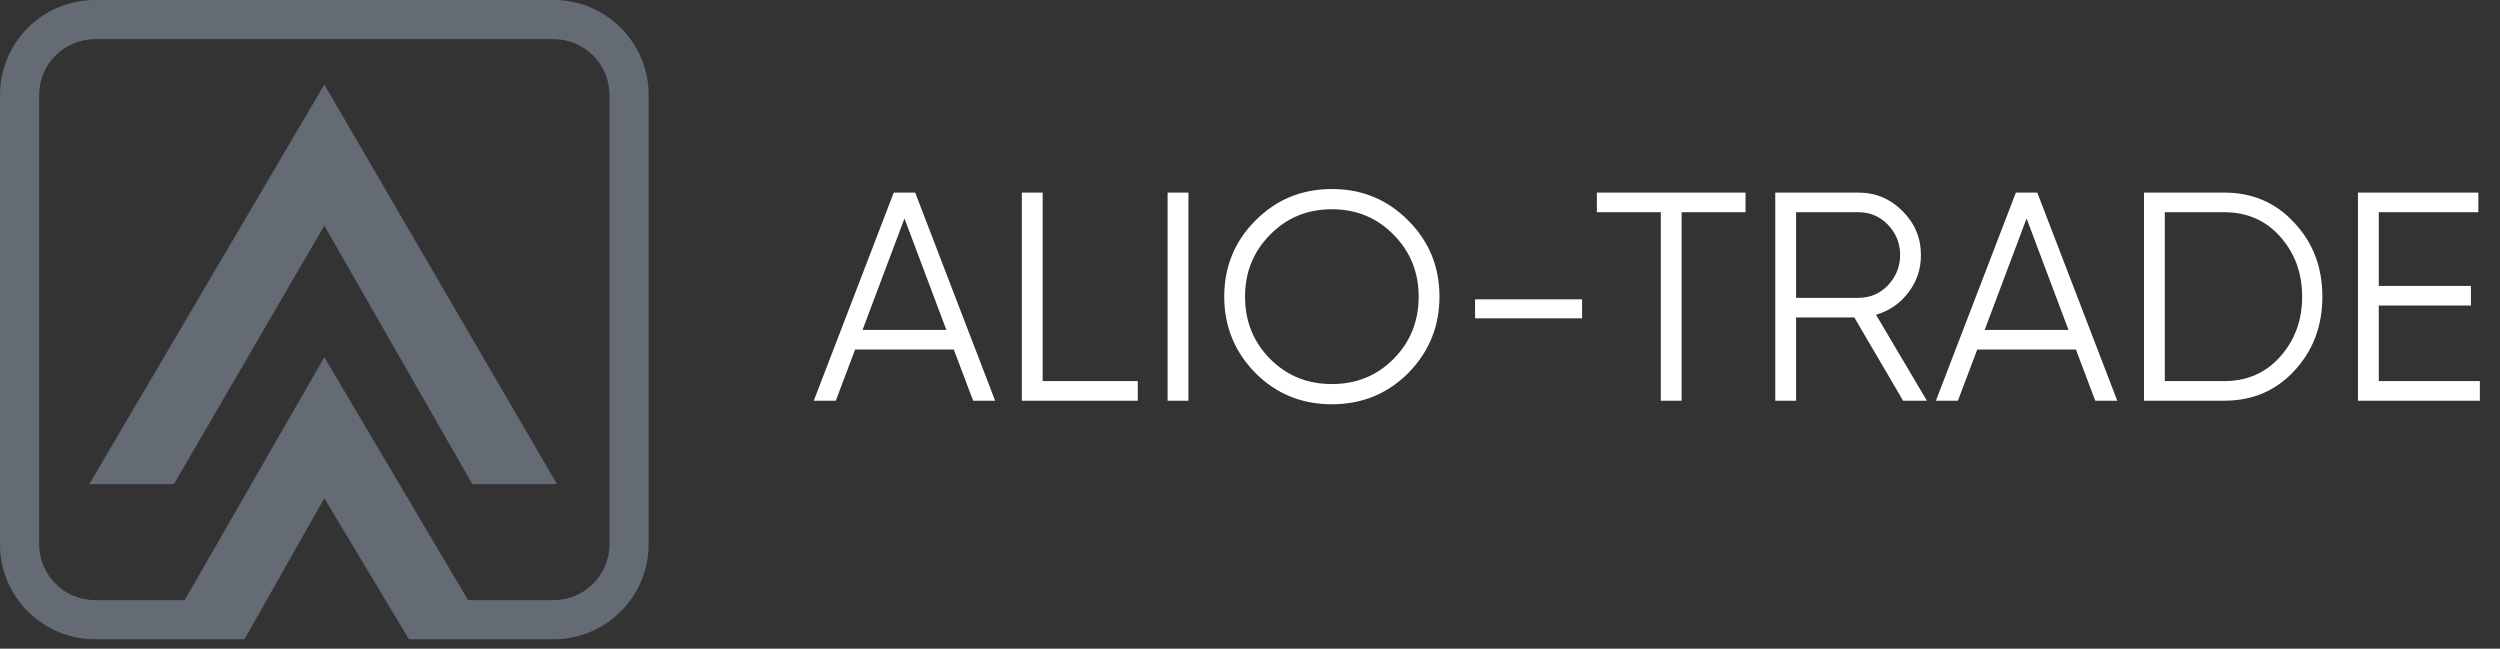
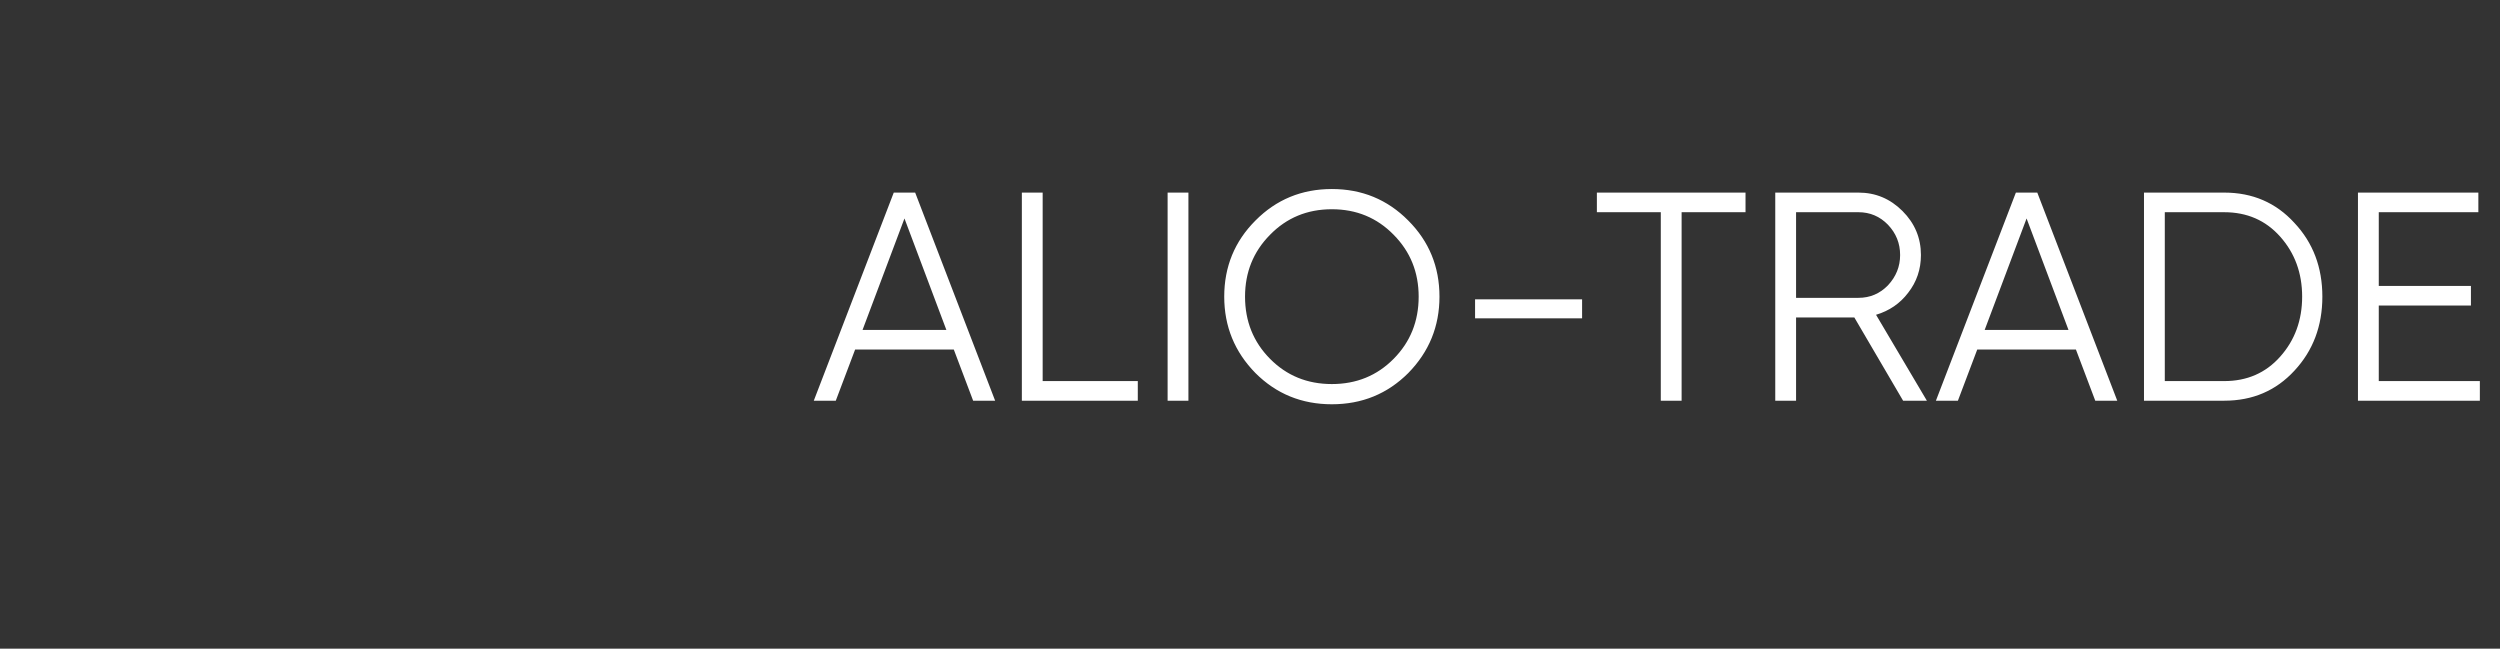
<svg xmlns="http://www.w3.org/2000/svg" width="185" height="48" viewBox="0 0 185 48" fill="none">
  <rect x="0" y="0" width="185" height="48" fill="#333333" stroke="none" />
-   <path d="M41.327 0.009C45.044 0.197 48 3.271 48 7.034V40.27C48 44.033 45.044 47.107 41.327 47.295L40.966 47.305L30.956 47.304H30.261L24 36.869L18.087 47.304H17.739V47.305H7.034L6.673 47.295C2.956 47.107 0 44.033 0 40.27V7.034C0 3.149 3.149 0 7.034 0H40.966L41.327 0.009ZM7.034 2.896C4.749 2.897 2.897 4.749 2.896 7.034V40.27C2.897 42.554 4.749 44.408 7.034 44.408H13.665L24 26.435L34.635 44.408H40.966C43.251 44.408 45.103 42.554 45.103 40.27V7.034C45.103 4.749 43.251 2.897 40.966 2.896H7.034ZM41.218 35.826H34.957L24 16.695L12.869 35.826H6.608L24 6.261L41.218 35.826Z" fill="#656B75" />
  <path d="M73.64 29.652H72.012L70.582 25.868H63.278L61.848 29.652H60.22L66.138 14.252H67.722L73.64 29.652ZM66.93 16.166L63.828 24.416H70.032L66.93 16.166ZM77.157 14.252V28.2H84.197V29.652H75.617V14.252H77.157ZM86.403 29.652V14.252H87.943V29.652H86.403ZM104.211 27.606C102.671 29.146 100.786 29.916 98.557 29.916C96.328 29.916 94.443 29.146 92.903 27.606C91.363 26.037 90.593 24.152 90.593 21.952C90.593 19.738 91.363 17.86 92.903 16.32C94.443 14.766 96.328 13.988 98.557 13.988C100.786 13.988 102.671 14.766 104.211 16.32C105.751 17.86 106.521 19.738 106.521 21.952C106.521 24.152 105.751 26.037 104.211 27.606ZM92.133 21.952C92.133 23.771 92.749 25.304 93.981 26.55C95.213 27.797 96.738 28.42 98.557 28.42C100.376 28.42 101.901 27.797 103.133 26.55C104.365 25.304 104.981 23.771 104.981 21.952C104.981 20.148 104.365 18.623 103.133 17.376C101.901 16.115 100.376 15.484 98.557 15.484C96.738 15.484 95.213 16.115 93.981 17.376C92.749 18.623 92.133 20.148 92.133 21.952ZM117.075 23.558H109.155V22.15H117.075V23.558ZM118.169 14.252H129.169V15.704H124.439V29.652H122.899V15.704H118.169V14.252ZM142.589 29.652H140.829L137.221 23.492H132.909V29.652H131.369V14.252H137.529C138.791 14.252 139.876 14.707 140.785 15.616C141.695 16.526 142.149 17.611 142.149 18.872C142.149 19.928 141.834 20.86 141.203 21.666C140.602 22.458 139.81 23.001 138.827 23.294L142.589 29.652ZM137.529 15.704H132.909V22.04H137.529C138.38 22.04 139.106 21.732 139.707 21.116C140.309 20.471 140.609 19.723 140.609 18.872C140.609 18.007 140.309 17.259 139.707 16.628C139.106 16.012 138.38 15.704 137.529 15.704ZM156.677 29.652H155.049L153.619 25.868H146.315L144.885 29.652H143.257L149.175 14.252H150.759L156.677 29.652ZM149.967 16.166L146.865 24.416H153.069L149.967 16.166ZM158.655 14.252H164.595C166.692 14.252 168.423 15 169.787 16.496C171.165 17.963 171.855 19.782 171.855 21.952C171.855 24.123 171.165 25.949 169.787 27.43C168.423 28.912 166.692 29.652 164.595 29.652H158.655V14.252ZM160.195 28.2H164.595C166.281 28.2 167.66 27.599 168.731 26.396C169.816 25.179 170.359 23.698 170.359 21.952C170.359 20.207 169.816 18.726 168.731 17.508C167.66 16.306 166.281 15.704 164.595 15.704H160.195V28.2ZM176.029 22.612V28.2H183.509V29.652H174.489V14.252H183.399V15.704H176.029V21.16H182.849V22.612H176.029Z" fill="white" />
</svg>